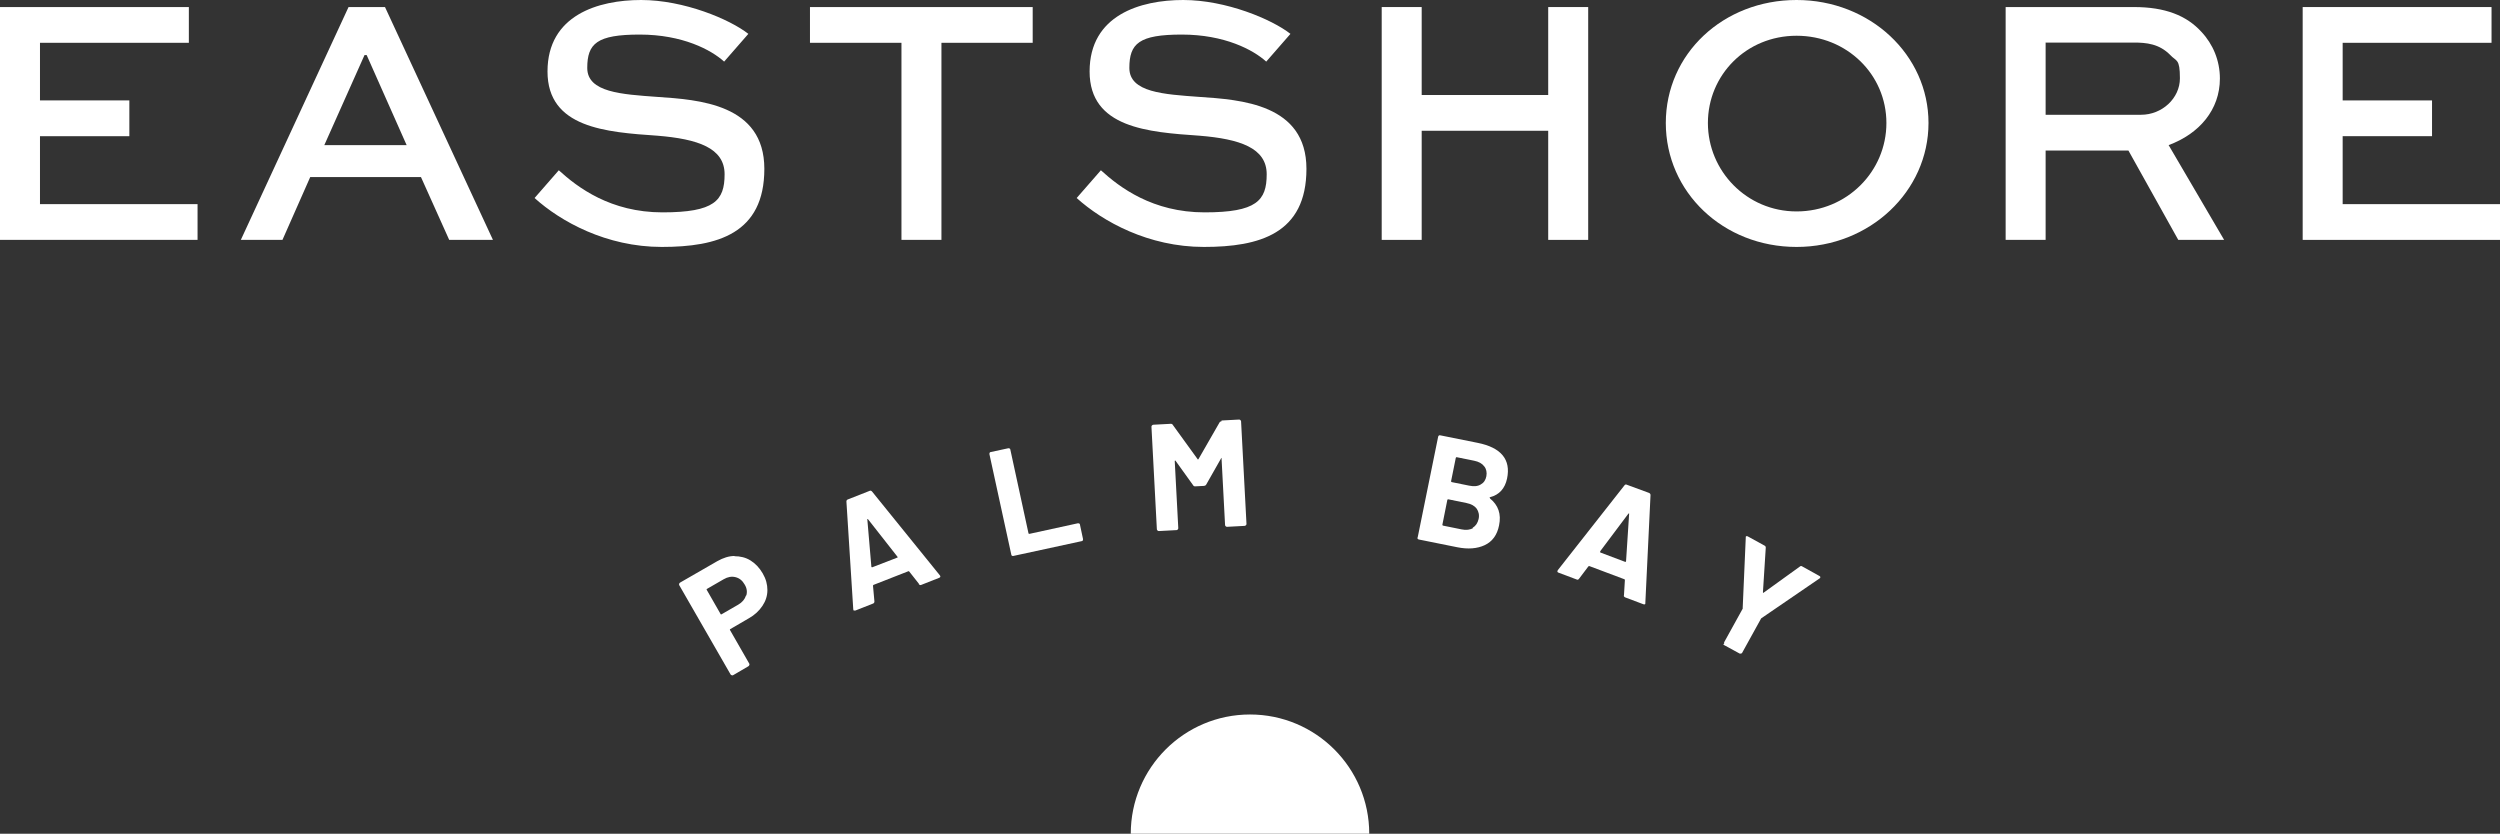
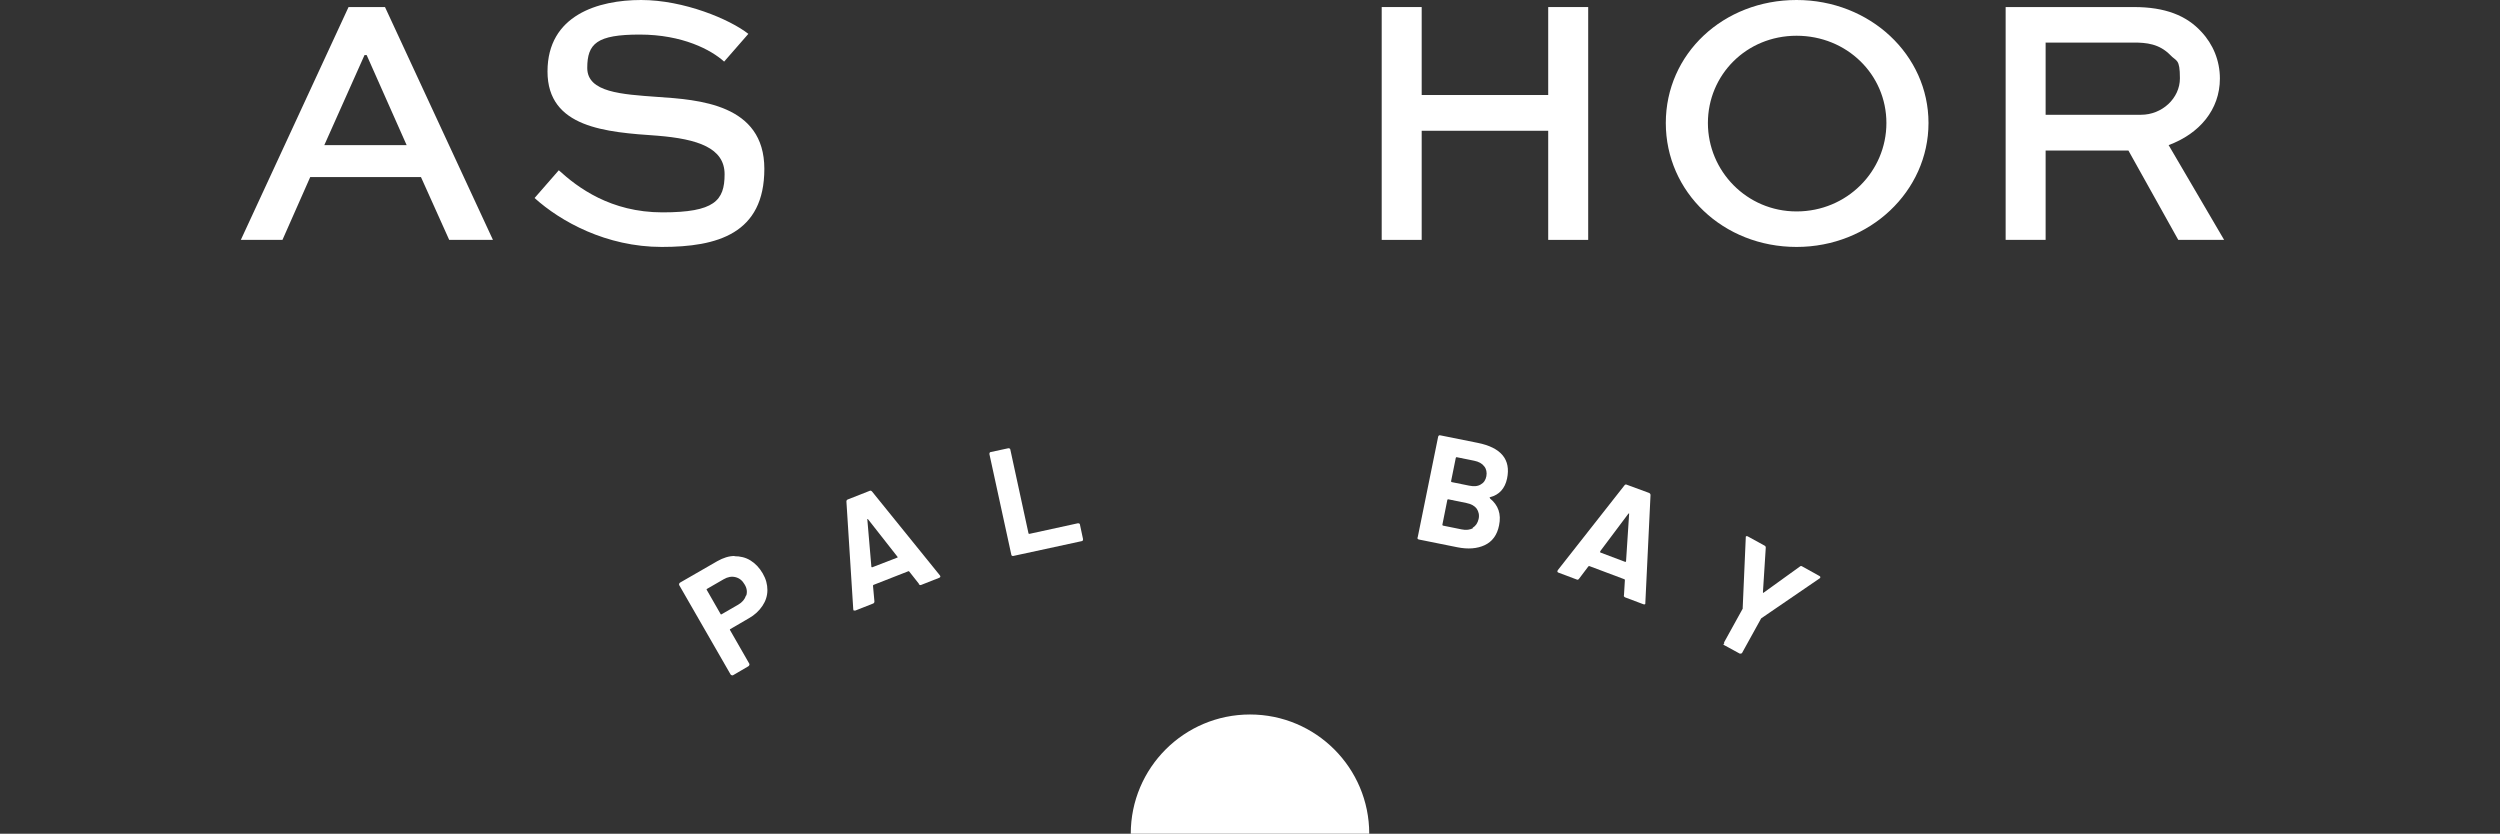
<svg xmlns="http://www.w3.org/2000/svg" id="Layer_1" version="1.1" viewBox="0 0 1063 354.5">
  <rect x="0" y="0" width="1063" height="354.5" fill="#333333" stroke="none" />
  <defs>
    <style>
      .st0 {
        fill: #fff;
      }
    </style>
  </defs>
-   <path class="st0" d="M55,57.9H17v28.9h67v15.2H0V3h80.3v15.2H17v24.5h38v15.2Z" />
  <path class="st0" d="M148.2,3h15.5l45.9,99h-18.6l-12-26.7h-47.1l-11.8,26.7h-17.7L148.2,3ZM137.9,61.7h35l-17-38.3h-.9l-17.1,38.3Z" />
  <path class="st0" d="M307.9,26.2c-5.5-5-17.7-11.5-35.9-11.5s-22.3,3.8-22.3,14.2,14.7,11.2,29.7,12.3c17.7,1.2,45.6,3,45.6,30.6s-20,33.2-43.6,33.2-43-10.8-54.1-20.8l10.3-11.8c8,7.3,22,17.9,44.1,17.9s26.4-5,26.4-16.2-11.4-15-28.6-16.4c-21.8-1.5-46.7-3.3-46.7-27.3S254.4,0,272.6,0s37.7,8.2,45.6,14.4l-10.3,11.8h0Z" />
-   <path class="st0" d="M344.4,3h94.7v15.2h-38.8v83.8h-17V18.2h-38.9V3Z" />
-   <path class="st0" d="M538.4,26.2c-5.5-5-17.7-11.5-35.9-11.5s-22.3,3.8-22.3,14.2,14.7,11.2,29.7,12.3c17.7,1.2,45.6,3,45.6,30.6s-20,33.2-43.6,33.2-43-10.8-54.1-20.8l10.3-11.8c8,7.3,22,17.9,44.1,17.9s26.4-5,26.4-16.2-11.4-15-28.6-16.4c-21.8-1.5-46.7-3.3-46.7-27.3S484.9,0,503.1,0s37.7,8.2,45.6,14.4l-10.3,11.8Z" />
  <path class="st0" d="M587.5,102V3h17v37.4h53.8V3h17v99h-17v-46.4h-53.8v46.4h-17Z" />
  <path class="st0" d="M763.9,0c31.2,0,56.1,23.3,56.1,52.3s-24.9,52.7-56.1,52.7-55.6-23.3-55.6-52.7S732.7,0,763.9,0ZM763.9,89.9c21.4,0,38.2-17,38.2-37.6s-16.8-37.1-38.2-37.1-37.7,16.7-37.7,37.1,16.5,37.6,37.7,37.6Z" />
  <path class="st0" d="M852.8,102V3h54.6c13.2,0,22.3,3.6,28.6,10.5,5,5.3,7.9,12.3,7.9,19.9,0,13.3-8.8,23.5-21.8,28.3l23.6,40.3h-19.5l-21.2-38h-35.2v38h-17,0ZM869.8,18.2v30.6h40.6c8.9,0,16.5-7,16.5-15.5s-1.5-7.1-4.1-9.9c-4.7-4.8-10.2-5.3-15.5-5.3h-37.6,0Z" />
-   <path class="st0" d="M1034.1,57.9h-38v28.9h67v15.2h-84V3h80.3v15.2h-63.3v24.5h38v15.2h0Z" />
  <path class="st0" d="M582.2,354.5c0-28-22.7-50.7-50.7-50.7s-50.7,22.7-50.7,50.7h101.4Z" />
  <path class="st0" d="M312.3,236.5c2.4,0,4.7.5,6.8,1.8,2.1,1.3,3.8,3.1,5.2,5.5,1.4,2.4,2,4.7,2,7.1s-.7,4.6-2.1,6.7c-1.4,2.1-3.3,3.9-5.8,5.3l-7.9,4.6c-.2.1-.2.3-.1.4l8.2,14.3c.1.2.1.4,0,.6s-.2.4-.4.5l-6.5,3.8c-.2.1-.4.1-.6,0-.2,0-.4-.2-.5-.4l-21.8-37.9c-.1-.2-.1-.4,0-.6,0-.2.2-.4.4-.5l15.8-9.1c2.5-1.4,4.9-2.2,7.4-2.2h-.1ZM317.3,253.3c.5-1.6.3-3.2-.7-4.8-.9-1.6-2.2-2.7-3.9-3.1-1.6-.4-3.3-.1-5,.9l-7.1,4.1c-.2.1-.2.3-.1.4l5.9,10.3c.1.2.3.2.4.1l7.1-4.1c1.7-1,2.8-2.3,3.3-3.9h.1Z" />
  <path class="st0" d="M390.7,248.2l-4.1-5.2c-.1-.1-.3-.2-.4-.1l-14.8,5.8c-.1,0-.2.2-.2.4l.6,6.6c0,.4-.1.7-.5.9l-7.6,3h-.6c-.2,0-.3-.3-.3-.6l-2.9-45.7c0-.4.1-.7.5-.9l9.4-3.7c.4-.2.7,0,1,.3l28.8,35.6s.1.2.2.3c.1.4,0,.6-.5.8l-7.6,3c-.4.2-.7,0-1-.3v-.2ZM370.9,241.2l10.6-4.1c.2,0,.3-.2,0-.5l-12.4-15.8c-.1-.1-.2-.2-.3-.1,0,0-.1.1,0,.3l1.7,19.9c0,.3.2.3.4.3h0Z" />
  <path class="st0" d="M430.3,236.3c-.2-.1-.3-.3-.3-.5l-9.3-42.7c0-.2,0-.4.1-.6.1-.2.3-.3.5-.3l7.4-1.6c.2,0,.4,0,.6.1s.3.3.3.5l7.7,35.5c0,.2.2.3.4.3l20.6-4.5c.2,0,.4,0,.6.1s.3.3.3.5l1.3,6.1c0,.2,0,.4-.1.6-.1.2-.3.3-.5.3l-29.1,6.3c-.2,0-.4,0-.6-.1h.1Z" />
-   <path class="st0" d="M519.3,178.8l7.5-.4c.2,0,.4,0,.6.2s.2.3.3.5l2.3,43.6c0,.2,0,.4-.2.6s-.3.2-.5.3l-7.5.4c-.2,0-.4,0-.6-.2-.2-.1-.2-.3-.3-.5l-1.5-28.4c0-.2,0-.3,0-.2,0,0-.2,0-.2.2l-6.3,11.1c-.2.4-.5.5-.9.6l-3.8.2c-.4,0-.7-.1-.9-.5l-7.4-10.3c0-.1-.2-.2-.3-.2,0,0-.1.1-.1.3l1.5,28.4c0,.2,0,.4-.2.6-.1.2-.3.2-.5.3l-7.5.4c-.2,0-.4,0-.6-.2s-.2-.3-.3-.5l-2.3-43.6c0-.2,0-.4.2-.6s.3-.2.5-.3l7.5-.4c.4,0,.7.1.9.5l10.5,14.5c.1.3.3.2.4,0l8.9-15.5c.2-.4.5-.5.9-.6v-.3Z" />
  <path class="st0" d="M633.5,211.9c3.6,2.9,4.9,6.7,3.9,11.5-.8,4.1-2.9,6.9-6.1,8.4-3.2,1.5-7.1,1.8-11.6.9l-16.4-3.3c-.2,0-.4-.2-.5-.3s-.2-.4,0-.6l8.7-42.8c0-.2.2-.4.3-.5s.4-.2.6-.1l15.9,3.2c10,2,14.2,7.1,12.5,15.2-.9,4.2-3.3,6.9-7.2,7.9-.3,0-.3.2,0,.4h0ZM626.2,224.4c1.3-.8,2.1-2,2.5-3.7s0-3.2-.8-4.4c-.9-1.2-2.3-2-4.3-2.4l-7.8-1.6c-.2,0-.3,0-.4.3l-2.1,10.5c0,.2,0,.3.3.4l7.9,1.6c1.9.4,3.6.2,4.9-.6h-.2ZM619,194.7l-2,9.9c0,.2,0,.3.3.4l7.4,1.5c2,.4,3.6.3,4.9-.5,1.3-.7,2.1-1.9,2.4-3.5.3-1.6,0-3.1-.9-4.2-.9-1.2-2.3-2-4.3-2.4l-7.4-1.5c-.2,0-.3,0-.4.3Z" />
  <path class="st0" d="M690.5,253.3l.4-6.6c0-.2,0-.3-.2-.4l-14.9-5.6c0,0-.3,0-.4.1l-4,5.3c-.3.4-.6.5-1,.3l-7.7-2.9c-.2,0-.4-.2-.5-.4,0-.2,0-.4.2-.7l28.3-36c.3-.4.6-.5,1-.3l9.5,3.5c.4.2.6.5.6.9l-2.2,45.8v.3c0,.4-.4.5-.9.3l-7.7-2.9c-.4-.2-.6-.5-.6-.9v.2ZM680.4,234.9l10.6,4c.2,0,.4,0,.4-.3l1.3-20c0-.2,0-.3,0-.3,0,0-.2,0-.3.1l-12,16c0,.2,0,.4,0,.5Z" />
  <path class="st0" d="M733.1,273.7v-.6l7.9-14.3c0-.1,0-.3,0-.4l1.3-29.8v-.4c.2-.3.5-.3.9-.1l7.1,3.9c.4.2.5.5.5.9l-1.2,18.9c0,.3,0,.4.3.2l15.4-11.1c.3-.3.7-.3,1.1,0l7.2,4c.3.1.4.3.4.5s0,.4-.4.6l-24.7,16.9s-.2.2-.2.3l-7.9,14.3c0,.2-.3.3-.5.4h-.6l-6.6-3.6c-.2-.1-.3-.3-.4-.5h.3Z" />
</svg>